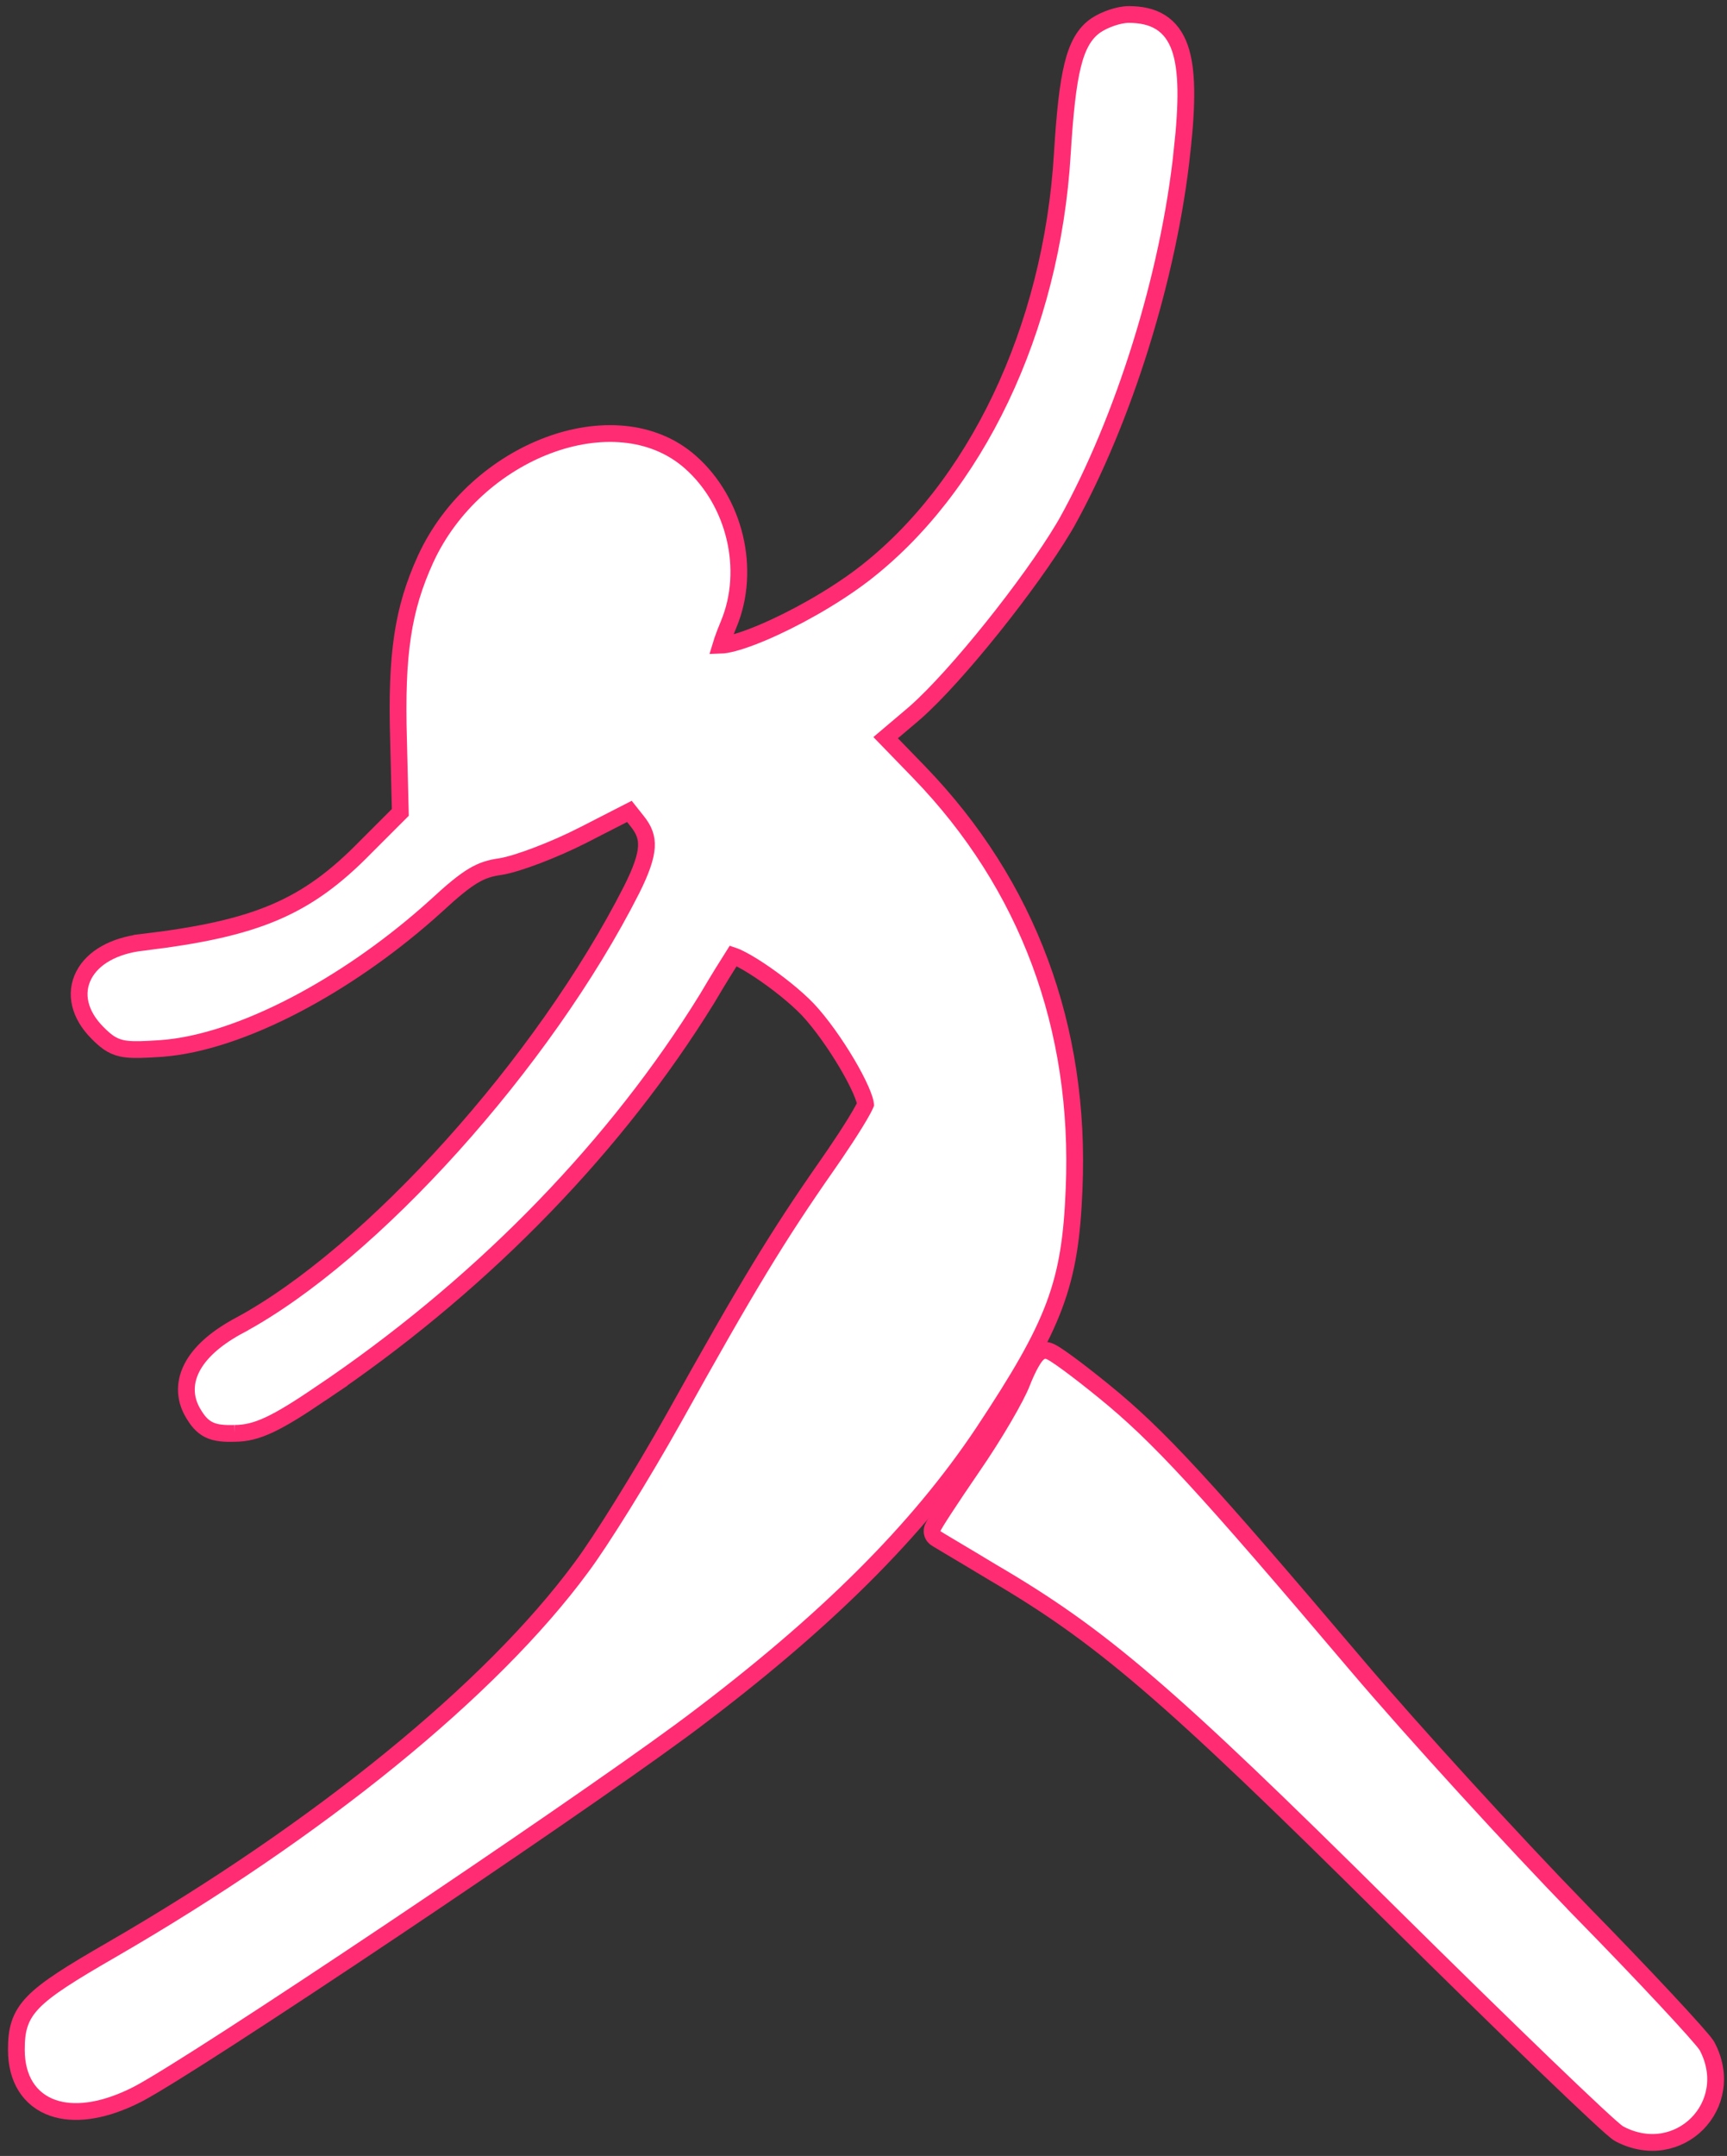
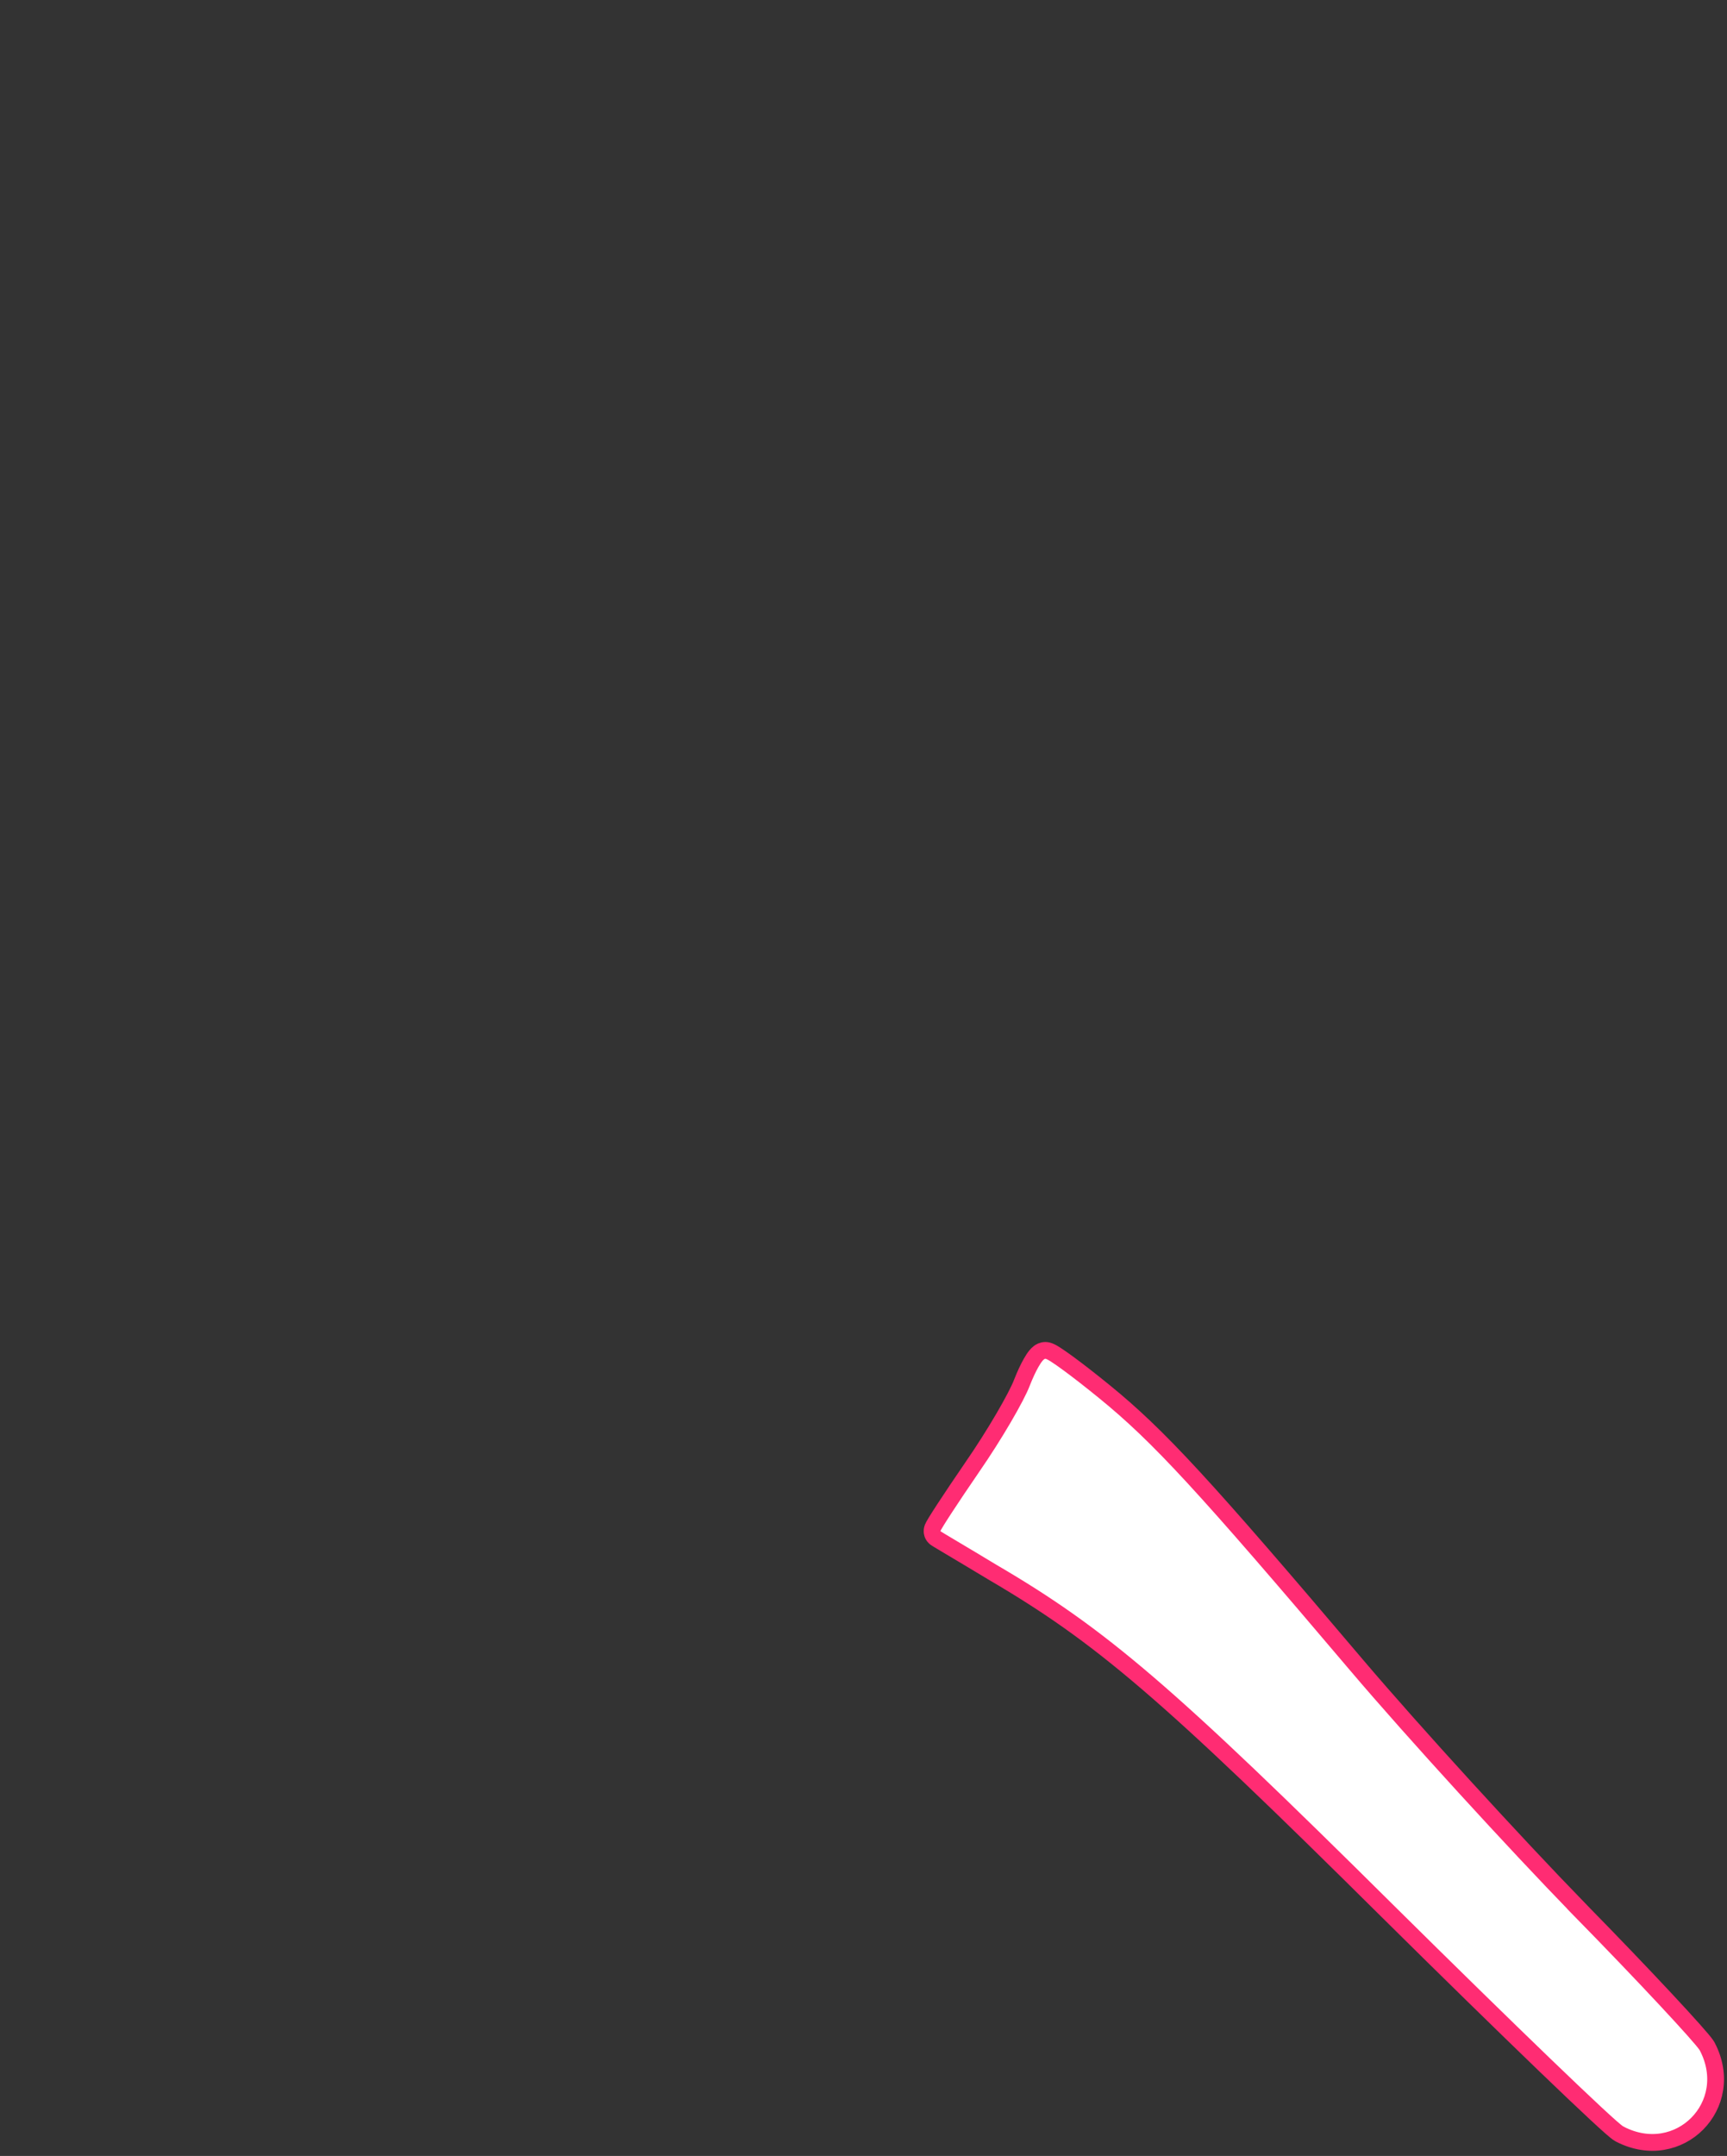
<svg xmlns="http://www.w3.org/2000/svg" width="206" height="257" viewBox="0 0 206 257" fill="none">
  <rect x="0" y="0" width="206" height="257" fill="#333333" stroke="none" />
-   <path d="M6.302 251.268C8.801 252.138 12.052 251.693 15.581 250.052L16.29 249.707L16.627 249.531C18.454 248.551 22.41 246.082 27.501 242.795C32.956 239.273 39.771 234.775 46.804 230.066C59.982 221.243 73.951 211.663 81.158 206.373L82.507 205.373L82.508 205.372C98.427 193.414 109.471 182.462 117.301 170.718L117.303 170.715C121.551 164.305 124.159 159.885 125.748 155.646C127.347 151.38 127.894 147.35 128.119 141.754C128.95 122.497 122.599 105.469 109.665 92.082L109.664 92.08L105.641 87.934L108.692 85.352L109.182 84.932C111.692 82.72 115.134 78.854 118.413 74.763C121.699 70.662 124.882 66.258 126.863 62.938L127.243 62.29L127.25 62.278C134.022 50.09 139.423 32.903 141.001 18.028H141C141.631 12.311 141.649 8.297 140.726 5.69C140.248 4.343 139.5 3.313 138.419 2.641C137.355 1.979 136.073 1.729 134.644 1.729C134.008 1.729 133.278 1.893 132.619 2.116C131.952 2.342 131.273 2.657 130.737 3.014L130.73 3.019L130.724 3.022C129.358 3.964 128.524 5.448 127.946 7.797C127.373 10.128 127.016 13.468 126.718 18.309V18.311C125.465 39.315 116.326 58.306 102.828 68.594V68.595C99.251 71.295 94.689 73.823 91.032 75.377C89.194 76.158 87.645 76.667 86.592 76.846C86.34 76.888 86.142 76.906 85.991 76.911C86.038 76.755 86.097 76.57 86.168 76.362C86.364 75.791 86.635 75.086 86.926 74.395L86.928 74.391C89.628 67.878 87.648 59.753 82.345 55.083C77.841 51.108 71.34 50.852 65.374 53.092C59.391 55.338 53.743 60.151 50.758 66.664L50.756 66.667C48.061 72.595 47.238 77.905 47.538 88.184L47.751 96.842L43.585 101.007L43.578 101.015C40.031 104.634 36.785 107.04 32.756 108.754C28.706 110.477 23.807 111.524 16.913 112.34V112.341C13.606 112.734 11.083 114.143 9.997 116.245C8.867 118.434 9.482 120.978 11.631 123.127C12.548 124.044 13.297 124.689 14.515 124.96C15.335 125.142 16.346 125.145 17.734 125.074L19.257 124.982L19.265 124.981C23.995 124.633 29.587 122.727 35.268 119.76C40.605 116.972 46.074 113.218 51.052 108.849L52.04 107.967L52.048 107.96C54.017 106.14 55.33 105.067 56.452 104.398C57.536 103.753 58.465 103.472 59.699 103.301L59.71 103.299L59.72 103.298C60.76 103.131 62.388 102.614 64.127 101.95C65.888 101.278 67.839 100.426 69.551 99.551H69.552L75.077 96.722L75.984 97.866L75.992 97.876C76.835 98.913 77.168 99.829 77.102 100.967C77.03 102.185 76.497 103.744 75.355 106.029C70.113 116.364 62.347 127.241 53.912 136.601C45.469 145.97 36.414 153.755 28.622 157.962V157.963C26.01 159.347 24.078 160.965 23.054 162.747C21.994 164.591 21.933 166.577 23.02 168.434L23.023 168.437C23.529 169.294 24.065 170.016 24.938 170.438C25.771 170.842 26.772 170.902 28.011 170.864H28.01C30.657 170.856 32.989 169.688 38.224 166.149H38.223C56.655 153.741 72.287 137.952 83.274 120.742L84.322 119.072L84.328 119.063L84.333 119.055C85.676 116.777 86.925 114.782 87.463 113.935C87.587 113.977 87.743 114.037 87.933 114.123C88.613 114.432 89.533 114.963 90.556 115.639C92.599 116.988 94.913 118.819 96.372 120.348C97.908 121.99 99.654 124.457 101.019 126.765C101.699 127.915 102.271 129.006 102.671 129.913C102.871 130.367 103.022 130.762 103.121 131.088C103.199 131.343 103.234 131.523 103.247 131.638C103.243 131.648 103.239 131.66 103.233 131.673C103.186 131.787 103.106 131.951 102.991 132.169C102.763 132.601 102.424 133.183 101.996 133.878C101.356 134.917 100.532 136.184 99.613 137.532L98.667 138.903C92.754 147.361 89.159 153.279 80.363 169.08V169.081C76.569 175.85 71.607 183.842 69.342 186.839L69.334 186.85C58.649 201.365 38.074 218.115 13.254 232.456C8.452 235.226 5.614 236.992 4.007 238.639C3.173 239.494 2.638 240.345 2.327 241.312C2.023 242.257 1.953 243.252 1.953 244.346C1.953 246.054 2.329 247.544 3.083 248.74C3.842 249.945 4.95 250.797 6.302 251.268Z" fill="white" stroke="#FF2C73" stroke-width="2" />
  <path d="M193.222 254.402C200.268 258.04 207.296 250.928 203.642 243.958L203.631 243.938L203.62 243.918C203.505 243.721 203.285 243.445 203.046 243.157C202.786 242.845 202.439 242.446 202.021 241.976C201.182 241.033 200.035 239.781 198.664 238.312C195.921 235.373 192.266 231.552 188.352 227.563L188.353 227.562C180.545 219.533 168.642 206.517 161.88 198.566L161.881 198.565C143.574 176.985 138.224 171.171 131.732 165.888C130.122 164.577 128.6 163.393 127.429 162.533C126.845 162.105 126.336 161.749 125.943 161.496C125.749 161.371 125.566 161.261 125.408 161.179C125.33 161.138 125.24 161.096 125.147 161.061C125.08 161.035 124.907 160.972 124.695 160.972C124.332 160.972 124.066 161.141 123.939 161.235C123.793 161.344 123.671 161.473 123.575 161.588C123.38 161.82 123.188 162.118 123.008 162.434C122.642 163.074 122.249 163.922 121.901 164.81L121.899 164.816L121.896 164.823C121.594 165.628 120.797 167.164 119.707 169.026C118.63 170.868 117.303 172.969 115.978 174.883L115.976 174.887C114.669 176.791 113.491 178.548 112.647 179.841C112.227 180.486 111.885 181.021 111.651 181.404C111.536 181.593 111.439 181.758 111.371 181.885C111.339 181.944 111.3 182.019 111.269 182.095C111.255 182.127 111.225 182.202 111.204 182.297C111.194 182.341 111.175 182.44 111.181 182.565C111.185 182.668 111.213 182.974 111.475 183.235C111.525 183.285 111.57 183.319 111.58 183.327C111.598 183.341 111.614 183.353 111.625 183.36C111.647 183.375 111.669 183.39 111.687 183.401C111.723 183.425 111.769 183.453 111.819 183.484C111.922 183.548 112.066 183.635 112.243 183.741C112.598 183.954 113.1 184.254 113.709 184.616C114.929 185.342 116.584 186.328 118.368 187.406L118.38 187.413C131.368 195.014 139.185 201.707 165.629 227.927V227.928C172.707 234.931 179.322 241.396 184.279 246.167C186.757 248.552 188.825 250.516 190.33 251.914C191.082 252.612 191.698 253.174 192.158 253.577C192.387 253.778 192.585 253.946 192.743 254.073C192.868 254.174 193.045 254.311 193.209 254.396V254.396C193.21 254.397 193.212 254.398 193.213 254.398C193.216 254.4 193.219 254.402 193.222 254.403V254.402Z" fill="white" stroke="#FF2C73" stroke-width="2" />
</svg>